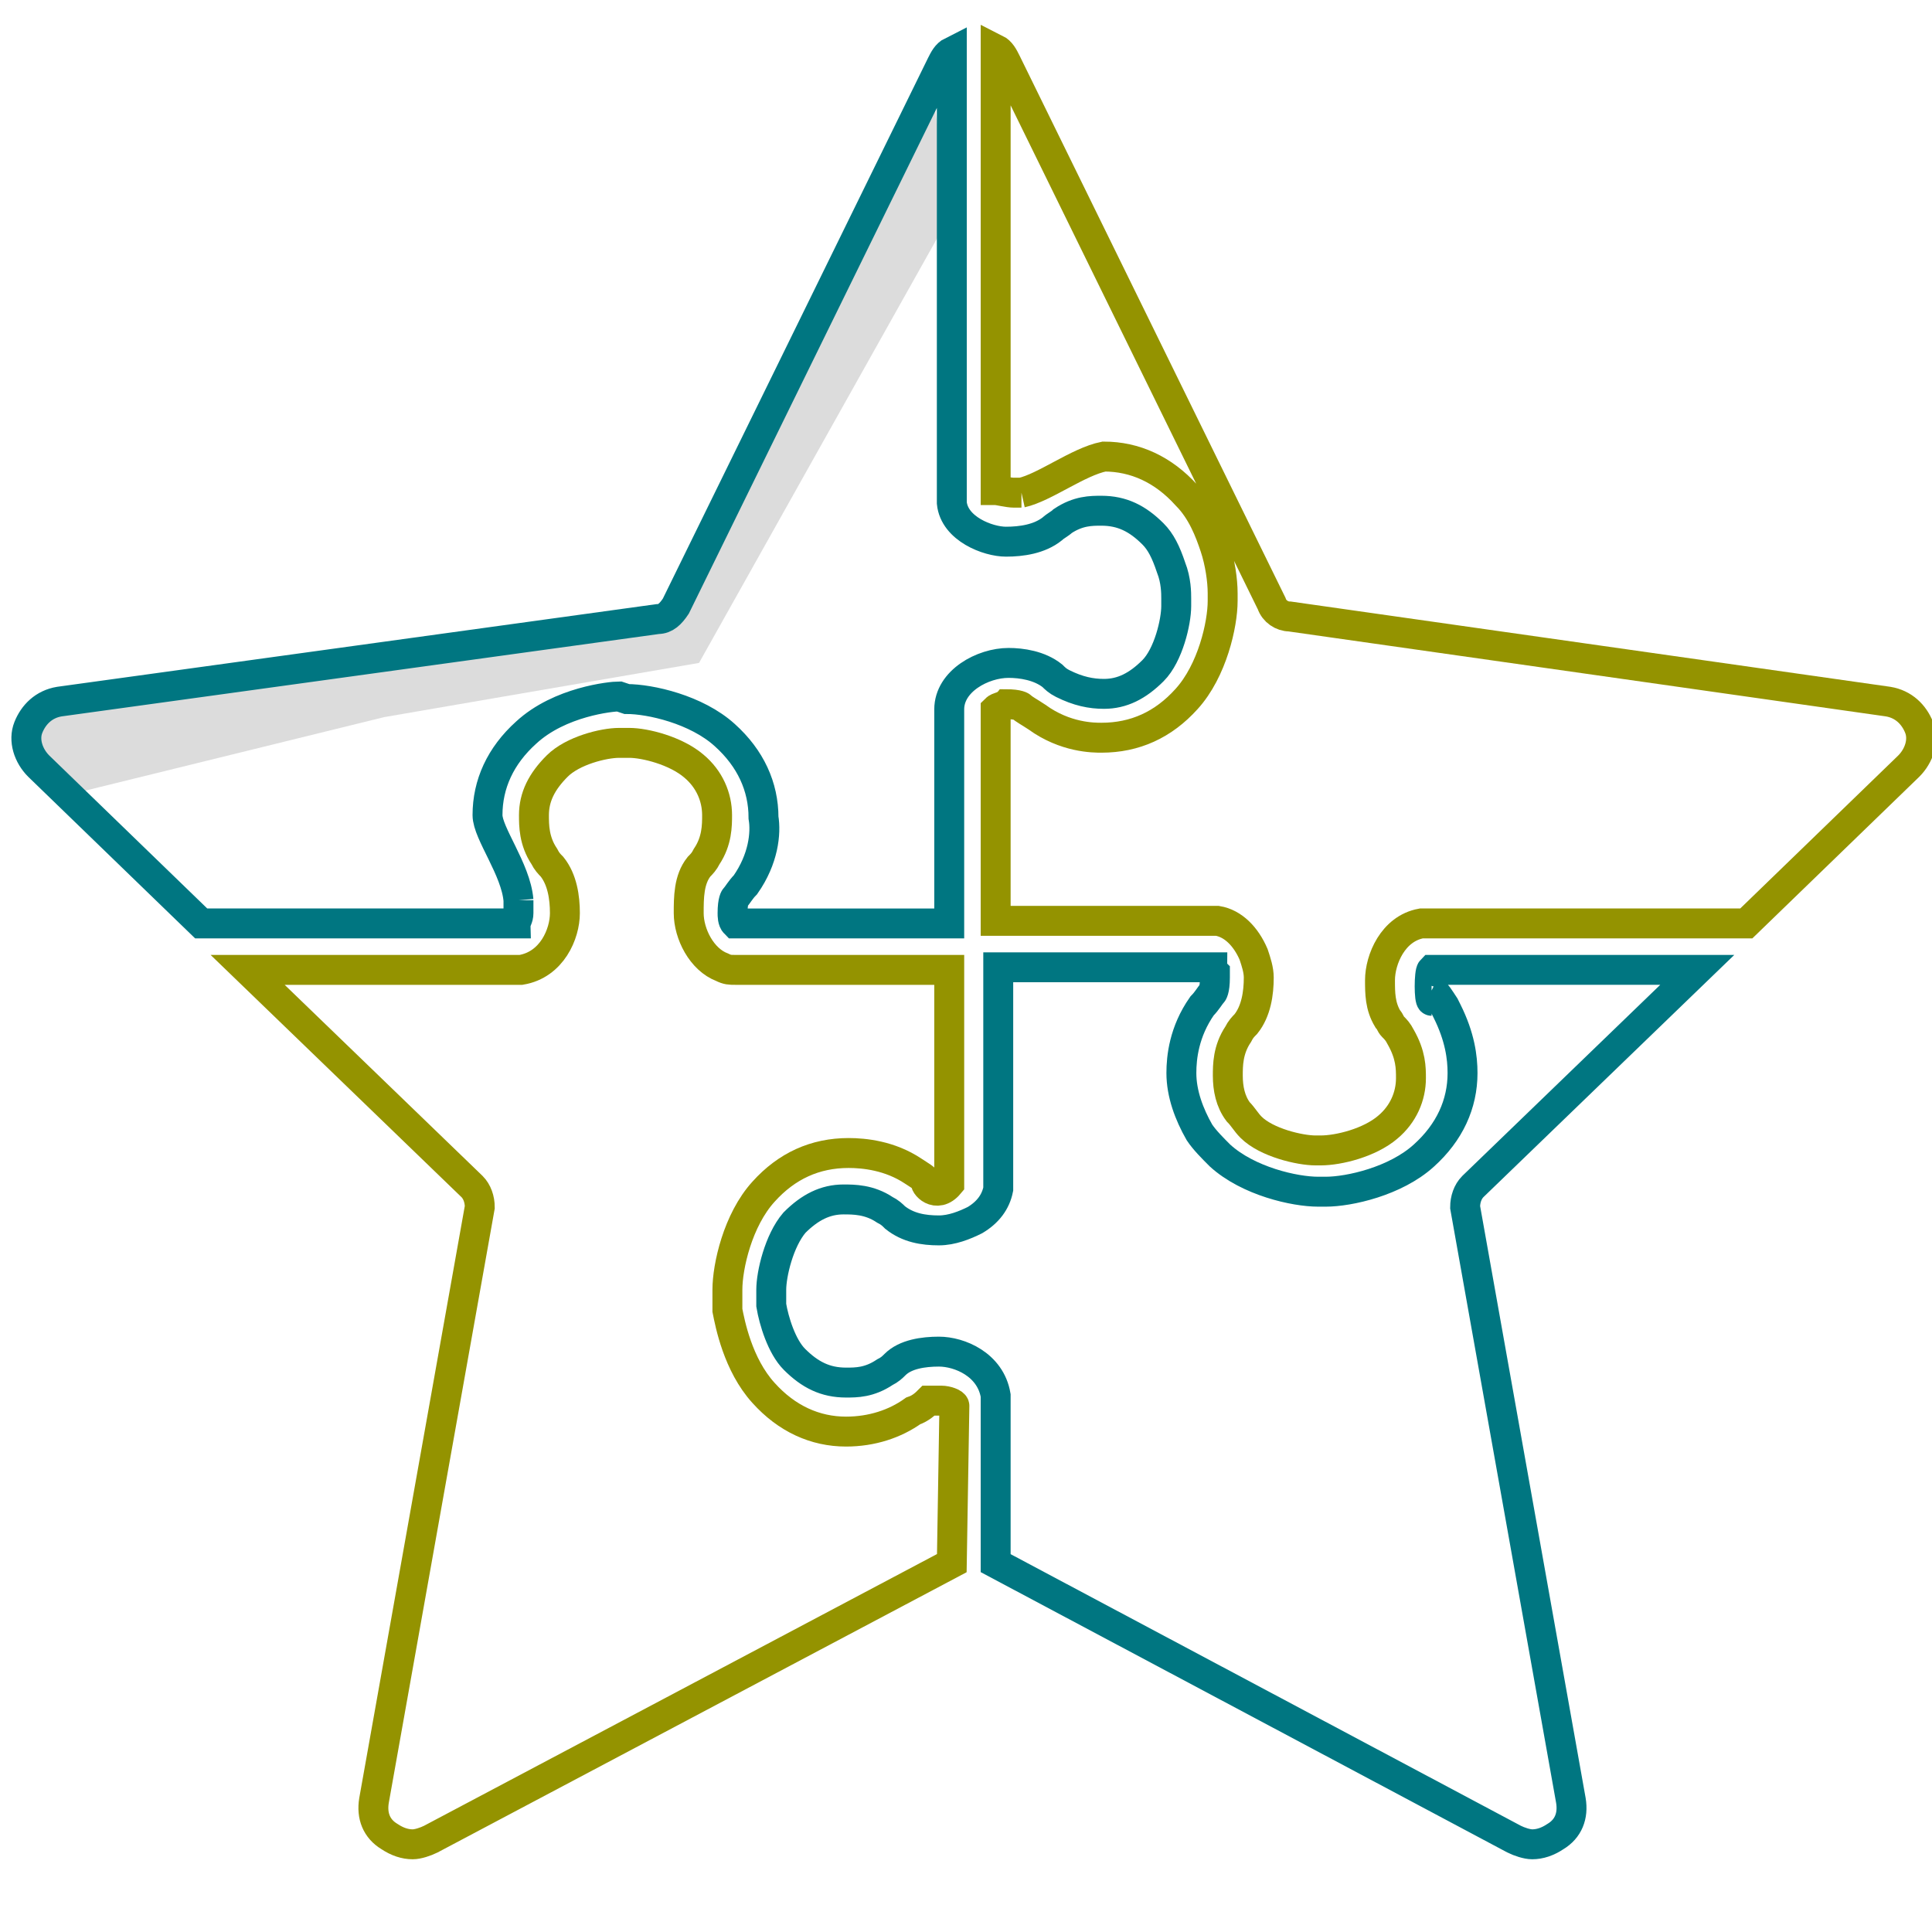
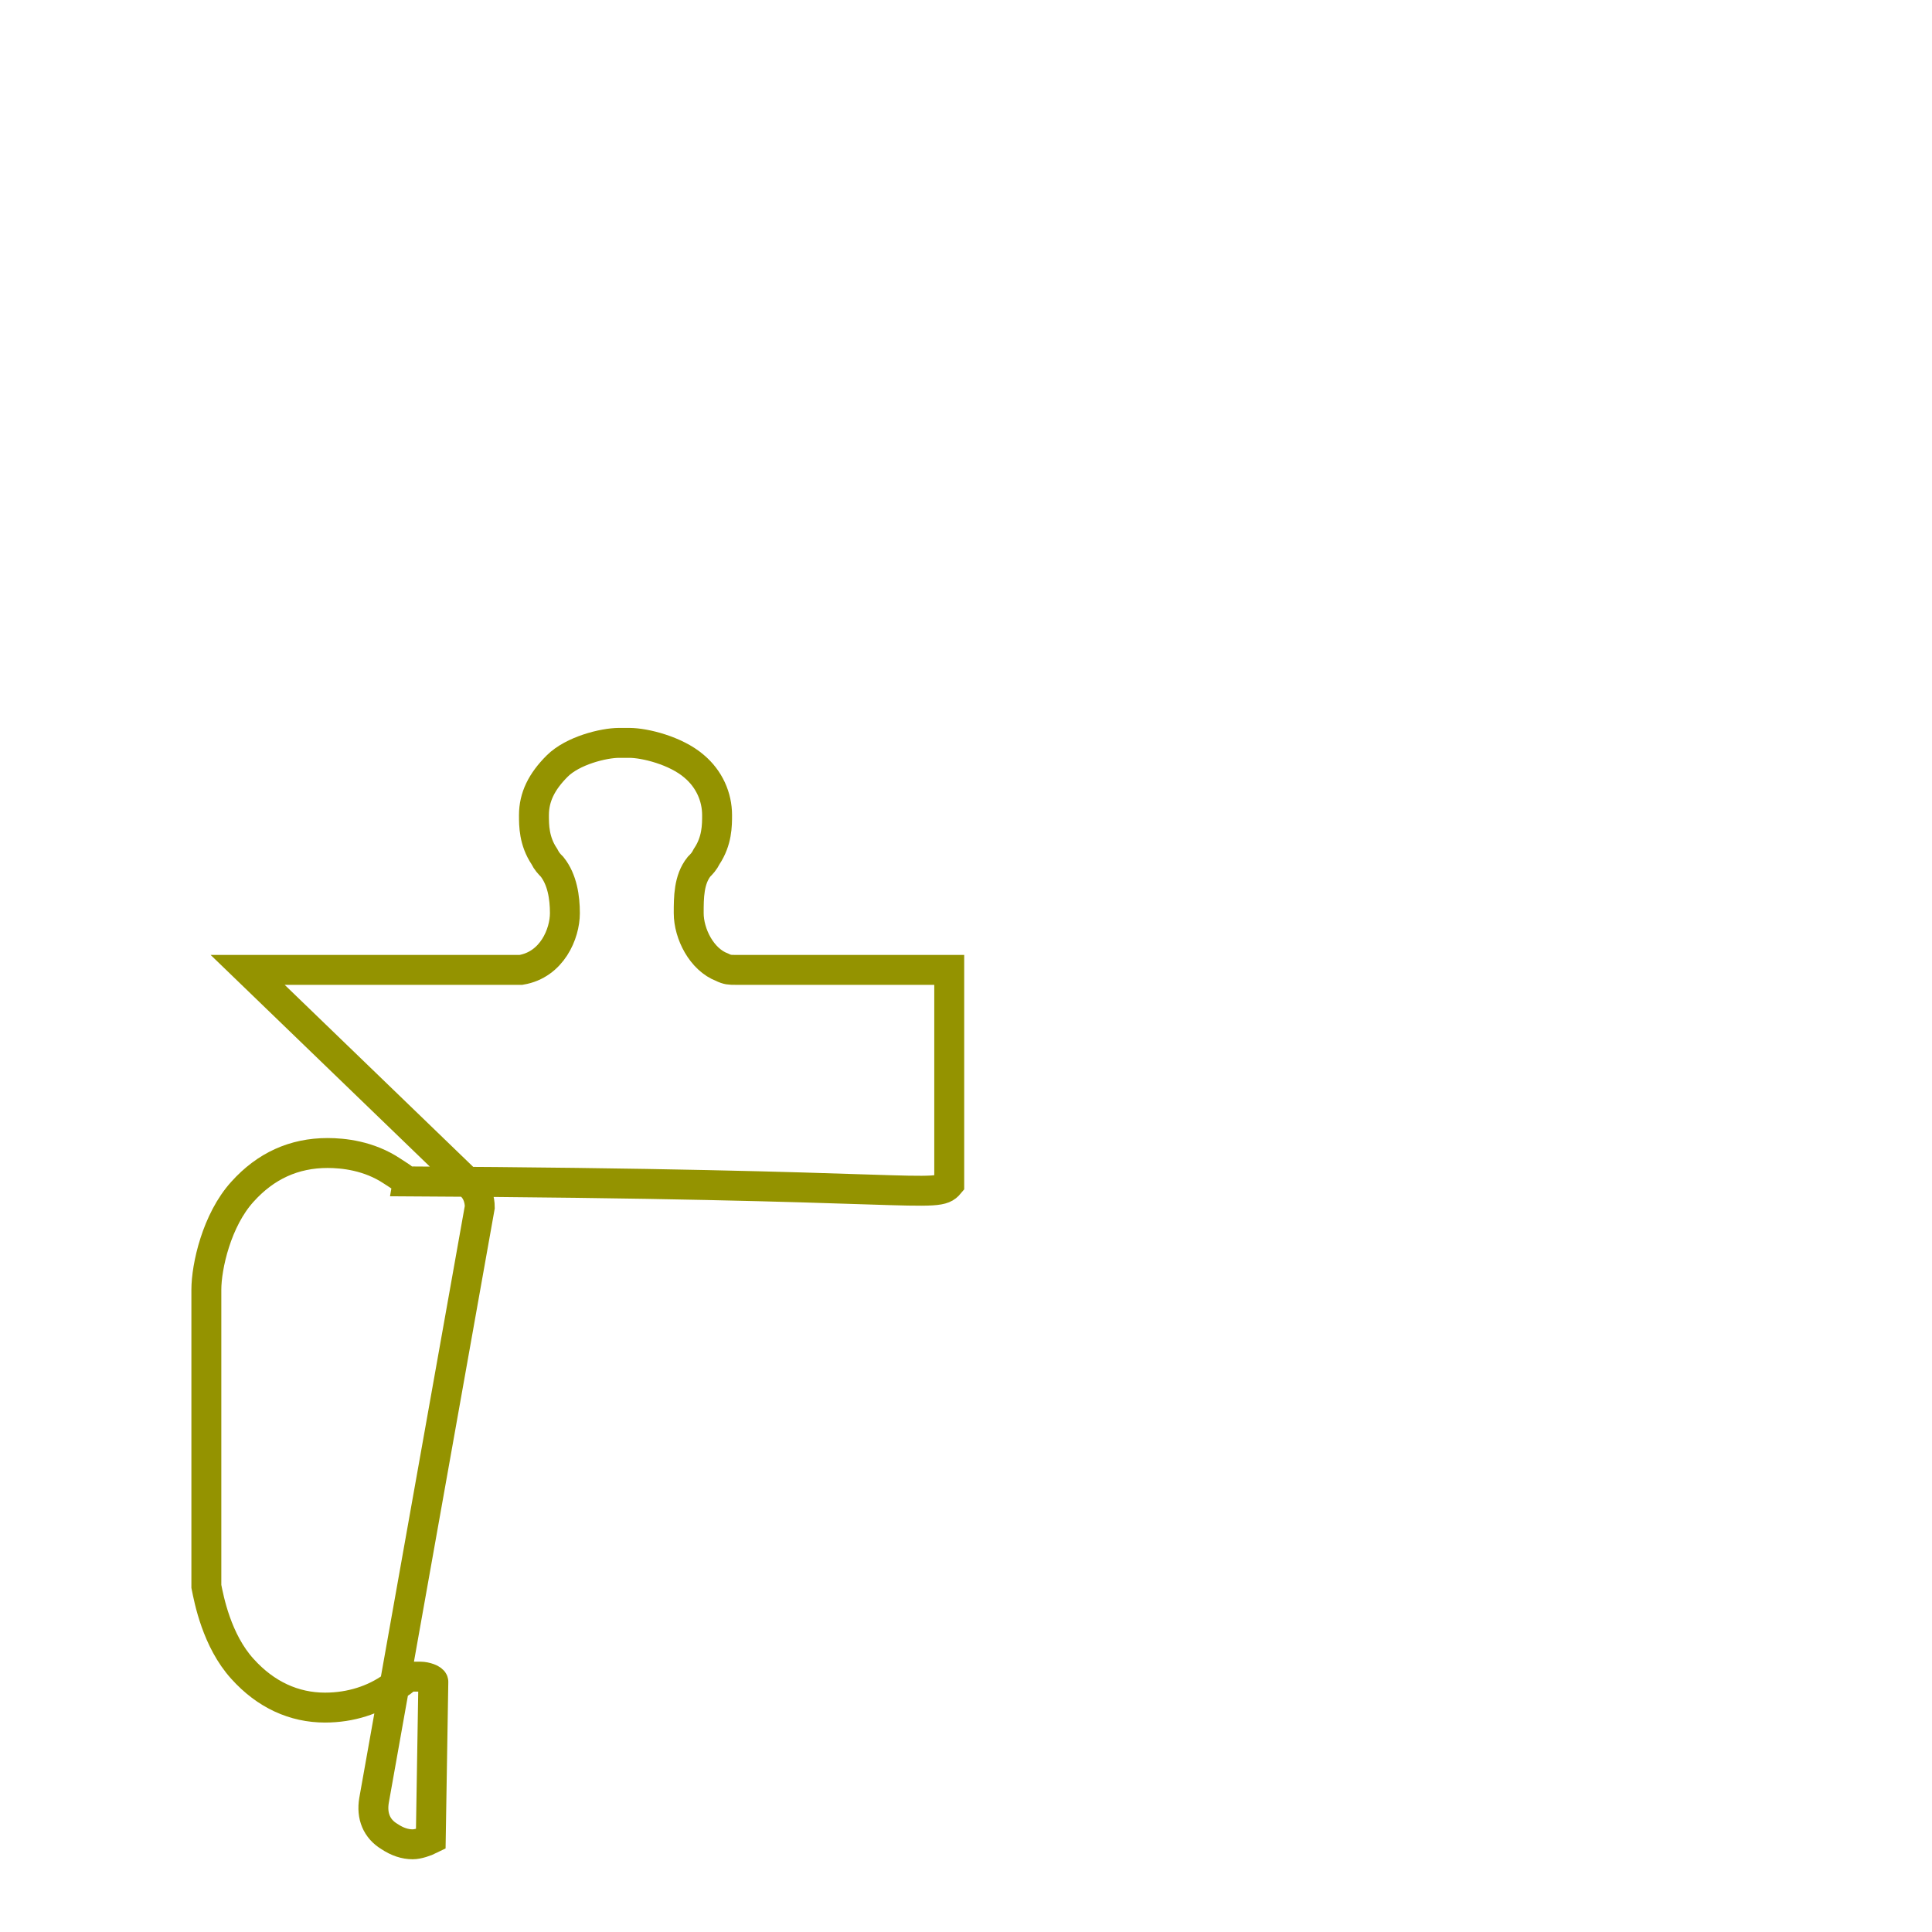
<svg xmlns="http://www.w3.org/2000/svg" version="1.1" id="Layer_1" x="0px" y="0px" viewBox="0 0 74.9 74.9" style="enable-background:new 0 0 74.9 74.9;" xml:space="preserve">
  <style type="text/css">
	.st0{fill:#DCDCDC;}
	.st1{fill:none;stroke:#007681;stroke-width:1.16;stroke-miterlimit:10;}
	.st2{fill:none;stroke:#949300;stroke-width:1.16;stroke-miterlimit:10;}
</style>
-   <path class="st0" d="M36.8,8.4l-9.7,17.3l-12.2,2.1l-12.2,3c0,0-2.3-1.8-1.5-2.6S3.9,27,3.9,27l22.2-3.5l10-20.5L36.8,8.4z" />
-   <path class="st1" d="M55.5,38.8c-0.1,0-0.1-1.1,0-1.2l10.3,0L57.1,46c-0.2,0.2-0.3,0.5-0.3,0.8l4.1,23c0.1,0.6-0.1,1.1-0.6,1.4  c-0.3,0.2-0.6,0.3-0.9,0.3l0,0c-0.2,0-0.5-0.1-0.7-0.2L38.6,60.6l0-6.3l0-0.2c-0.2-1.2-1.4-1.7-2.2-1.7c0,0,0,0,0,0  c-0.6,0-1.3,0.1-1.7,0.5c-0.1,0.1-0.2,0.2-0.4,0.3c-0.6,0.4-1.1,0.4-1.5,0.4c-0.8,0-1.4-0.3-2-0.9c-0.5-0.5-0.8-1.5-0.9-2.1  c0-0.1,0-0.3,0-0.4V50c0-0.6,0.3-1.9,0.9-2.6c0.6-0.6,1.2-0.9,1.9-0.9c0,0,0,0,0,0c0.4,0,1,0,1.6,0.4c0.2,0.1,0.3,0.2,0.4,0.3  c0.5,0.4,1.1,0.5,1.7,0.5c0.5,0,1-0.2,1.4-0.4c0.5-0.3,0.8-0.7,0.9-1.2l0-0.2l0-8.4l8.3,0c0,0,0,0.1,0.1,0.2c0,0.1,0,0.2,0,0.2  c0,0.5-0.1,0.6-0.1,0.6c-0.1,0.1-0.2,0.3-0.4,0.5c-0.7,1-0.8,2-0.8,2.6c0,0.8,0.3,1.6,0.7,2.3c0.2,0.3,0.5,0.6,0.8,0.9  c1.1,1,2.9,1.4,3.8,1.4h0.3c0.9,0,2.7-0.4,3.8-1.4c1-0.9,1.5-2,1.5-3.2c0-0.6-0.1-1.4-0.6-2.4l-0.1-0.2c-0.2-0.3-0.3-0.5-0.5-0.6" />
-   <path class="st2" d="M36.8,45.9l0-8.3h-8.3c-0.2,0-0.3,0-0.5-0.1c-0.8-0.3-1.3-1.3-1.3-2.1c0-0.6,0-1.3,0.4-1.8  c0.1-0.1,0.2-0.2,0.3-0.4c0.4-0.6,0.4-1.2,0.4-1.6c0-0.7-0.3-1.4-0.9-1.9c-0.7-0.6-1.9-0.9-2.5-0.9l-0.4,0c-0.6,0-1.8,0.3-2.4,0.9  c-0.6,0.6-0.9,1.2-0.9,1.9c0,0.4,0,1,0.4,1.6c0.1,0.2,0.2,0.3,0.3,0.4c0.4,0.5,0.5,1.2,0.5,1.8c0,0.8-0.5,2-1.7,2.2l-0.2,0l-10.4,0  l8.7,8.4c0.2,0.2,0.3,0.5,0.3,0.8l-4.1,23c-0.1,0.6,0.1,1.1,0.6,1.4c0.3,0.2,0.6,0.3,0.9,0.3c0.2,0,0.5-0.1,0.7-0.2l20.2-10.7  l0.1-6.1c0-0.1-0.3-0.2-0.5-0.2c-0.4,0-0.5,0-0.5,0c0,0,0,0,0,0c-0.1,0.1-0.3,0.3-0.6,0.4c-0.7,0.5-1.6,0.8-2.6,0.8c0,0,0,0,0,0  c-1.2,0-2.3-0.5-3.2-1.5c-1-1.1-1.3-2.7-1.4-3.2c0-0.2,0-0.4,0-0.6V50c0-0.9,0.4-2.7,1.4-3.8c0.9-1,2-1.5,3.3-1.5  c0.6,0,1.6,0.1,2.5,0.7c0.3,0.2,0.5,0.3,0.5,0.4C35.8,45.9,36.3,46.5,36.8,45.9z" />
+   <path class="st2" d="M36.8,45.9l0-8.3h-8.3c-0.2,0-0.3,0-0.5-0.1c-0.8-0.3-1.3-1.3-1.3-2.1c0-0.6,0-1.3,0.4-1.8  c0.1-0.1,0.2-0.2,0.3-0.4c0.4-0.6,0.4-1.2,0.4-1.6c0-0.7-0.3-1.4-0.9-1.9c-0.7-0.6-1.9-0.9-2.5-0.9l-0.4,0c-0.6,0-1.8,0.3-2.4,0.9  c-0.6,0.6-0.9,1.2-0.9,1.9c0,0.4,0,1,0.4,1.6c0.1,0.2,0.2,0.3,0.3,0.4c0.4,0.5,0.5,1.2,0.5,1.8c0,0.8-0.5,2-1.7,2.2l-0.2,0l-10.4,0  l8.7,8.4c0.2,0.2,0.3,0.5,0.3,0.8l-4.1,23c-0.1,0.6,0.1,1.1,0.6,1.4c0.3,0.2,0.6,0.3,0.9,0.3c0.2,0,0.5-0.1,0.7-0.2l0.1-6.1c0-0.1-0.3-0.2-0.5-0.2c-0.4,0-0.5,0-0.5,0c0,0,0,0,0,0c-0.1,0.1-0.3,0.3-0.6,0.4c-0.7,0.5-1.6,0.8-2.6,0.8c0,0,0,0,0,0  c-1.2,0-2.3-0.5-3.2-1.5c-1-1.1-1.3-2.7-1.4-3.2c0-0.2,0-0.4,0-0.6V50c0-0.9,0.4-2.7,1.4-3.8c0.9-1,2-1.5,3.3-1.5  c0.6,0,1.6,0.1,2.5,0.7c0.3,0.2,0.5,0.3,0.5,0.4C35.8,45.9,36.3,46.5,36.8,45.9z" />
  <path class="st2" d="M36.4,46" />
-   <path class="st1" d="M20.1,34.9c0,0,0,0.1,0,0.5c0,0.2-0.1,0.3-0.1,0.4l-12.2,0l-6.3-6.1c-0.4-0.4-0.6-1-0.4-1.5  c0.2-0.5,0.6-0.9,1.2-1L25.5,24c0.3,0,0.5-0.2,0.7-0.5l10.3-21c0.1-0.2,0.2-0.4,0.4-0.5l0,17.2c0,0.1,0,0.2,0,0.3  C37,20.5,38.3,21,39,21c0,0,0,0,0,0c0.6,0,1.3-0.1,1.8-0.5c0.1-0.1,0.3-0.2,0.4-0.3c0.6-0.4,1.1-0.4,1.5-0.4c0.8,0,1.4,0.3,2,0.9  c0.3,0.3,0.5,0.7,0.7,1.3c0.2,0.5,0.2,1,0.2,1.2v0.3c0,0.6-0.3,1.9-0.9,2.5c-0.6,0.6-1.2,0.9-1.9,0.9c0,0,0,0,0,0  c-0.5,0-1-0.1-1.6-0.4c-0.2-0.1-0.3-0.2-0.4-0.3c-0.5-0.4-1.2-0.5-1.7-0.5c-1,0-2.3,0.7-2.3,1.8l0,8.3l-4.4,0l-3.9,0  c-0.1-0.1-0.1-0.3-0.1-0.4c0-0.5,0.1-0.6,0.1-0.6c0.1-0.1,0.2-0.3,0.4-0.5c0.7-1,0.8-2,0.7-2.6c0-1.2-0.5-2.3-1.5-3.2  c-1.1-1-2.9-1.4-3.8-1.4L24,27c-0.3,0-2.3,0.2-3.6,1.4c-1,0.9-1.5,2-1.5,3.2C18.9,32.3,20,33.7,20.1,34.9" />
-   <path class="st2" d="M39.6,19.1c0,0,0,0-0.3,0c-0.2,0-0.6-0.1-0.7-0.1l0-17.1c0.2,0.1,0.3,0.3,0.4,0.5l10.3,21  c0.1,0.3,0.4,0.5,0.7,0.5l23.2,3.3c0.6,0.1,1,0.5,1.2,1c0.2,0.5,0,1.1-0.4,1.5l-6.3,6.1H55.3l-0.2,0C54,36,53.5,37.2,53.5,38  c0,0.5,0,1,0.3,1.5c0.1,0.1,0.1,0.2,0.2,0.3c0.1,0.1,0.2,0.2,0.3,0.4c0.4,0.7,0.4,1.2,0.4,1.6c0,0.7-0.3,1.4-0.9,1.9  c-0.7,0.6-1.9,0.9-2.6,0.9H51c-0.6,0-1.9-0.3-2.5-0.9c-0.2-0.2-0.3-0.4-0.5-0.6c-0.3-0.4-0.4-0.9-0.4-1.4c0-0.4,0-1,0.4-1.6  c0.1-0.2,0.2-0.3,0.3-0.4c0.4-0.5,0.5-1.2,0.5-1.8c0-0.3-0.1-0.6-0.2-0.9c-0.3-0.7-0.8-1.2-1.4-1.3l-0.2,0l-8.4,0l0-8.2  c0.1-0.1,0.3-0.1,0.4-0.2c0,0,0,0,0,0c0.5,0,0.6,0.1,0.6,0.1c0.1,0.1,0.3,0.2,0.6,0.4c1.1,0.8,2.2,0.8,2.5,0.8  c1.3,0,2.4-0.5,3.3-1.5c1-1.1,1.4-2.9,1.4-3.8v-0.3c0-0.5-0.1-1.2-0.3-1.8c-0.2-0.6-0.5-1.4-1.1-2c-0.9-1-2-1.5-3.2-1.5c0,0,0,0,0,0  C41.8,17.9,40.5,18.9,39.6,19.1" />
</svg>